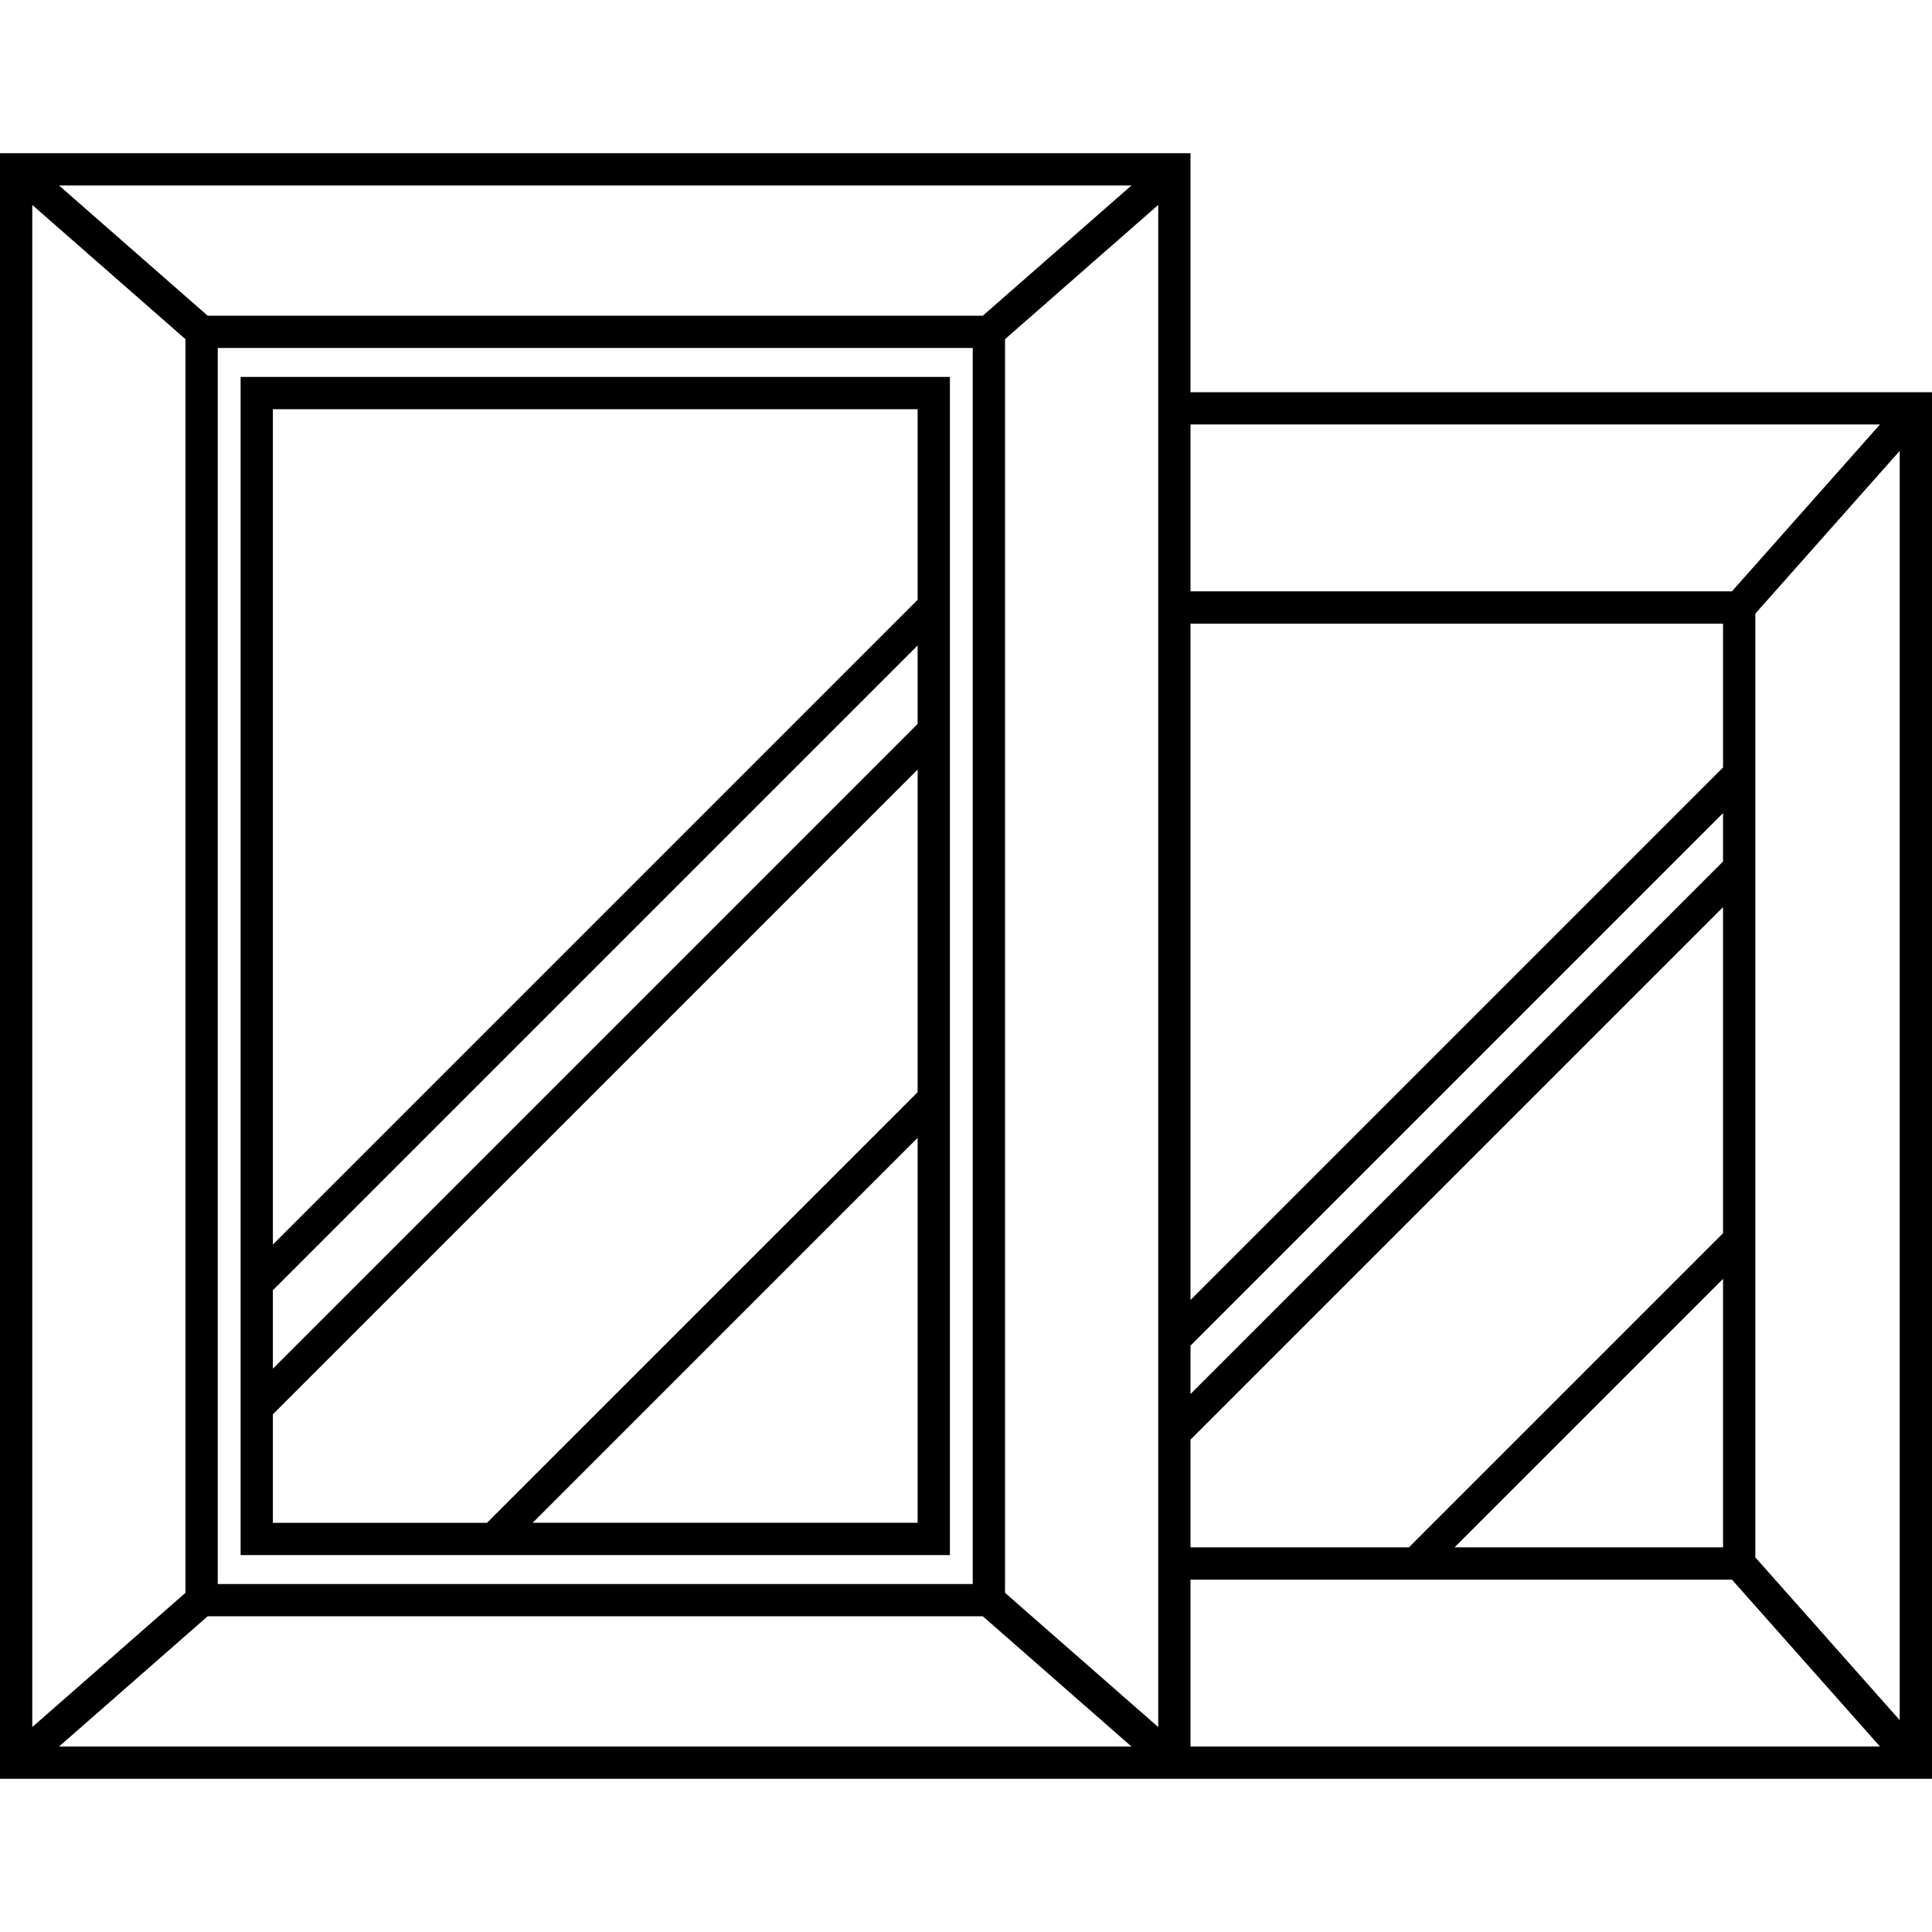
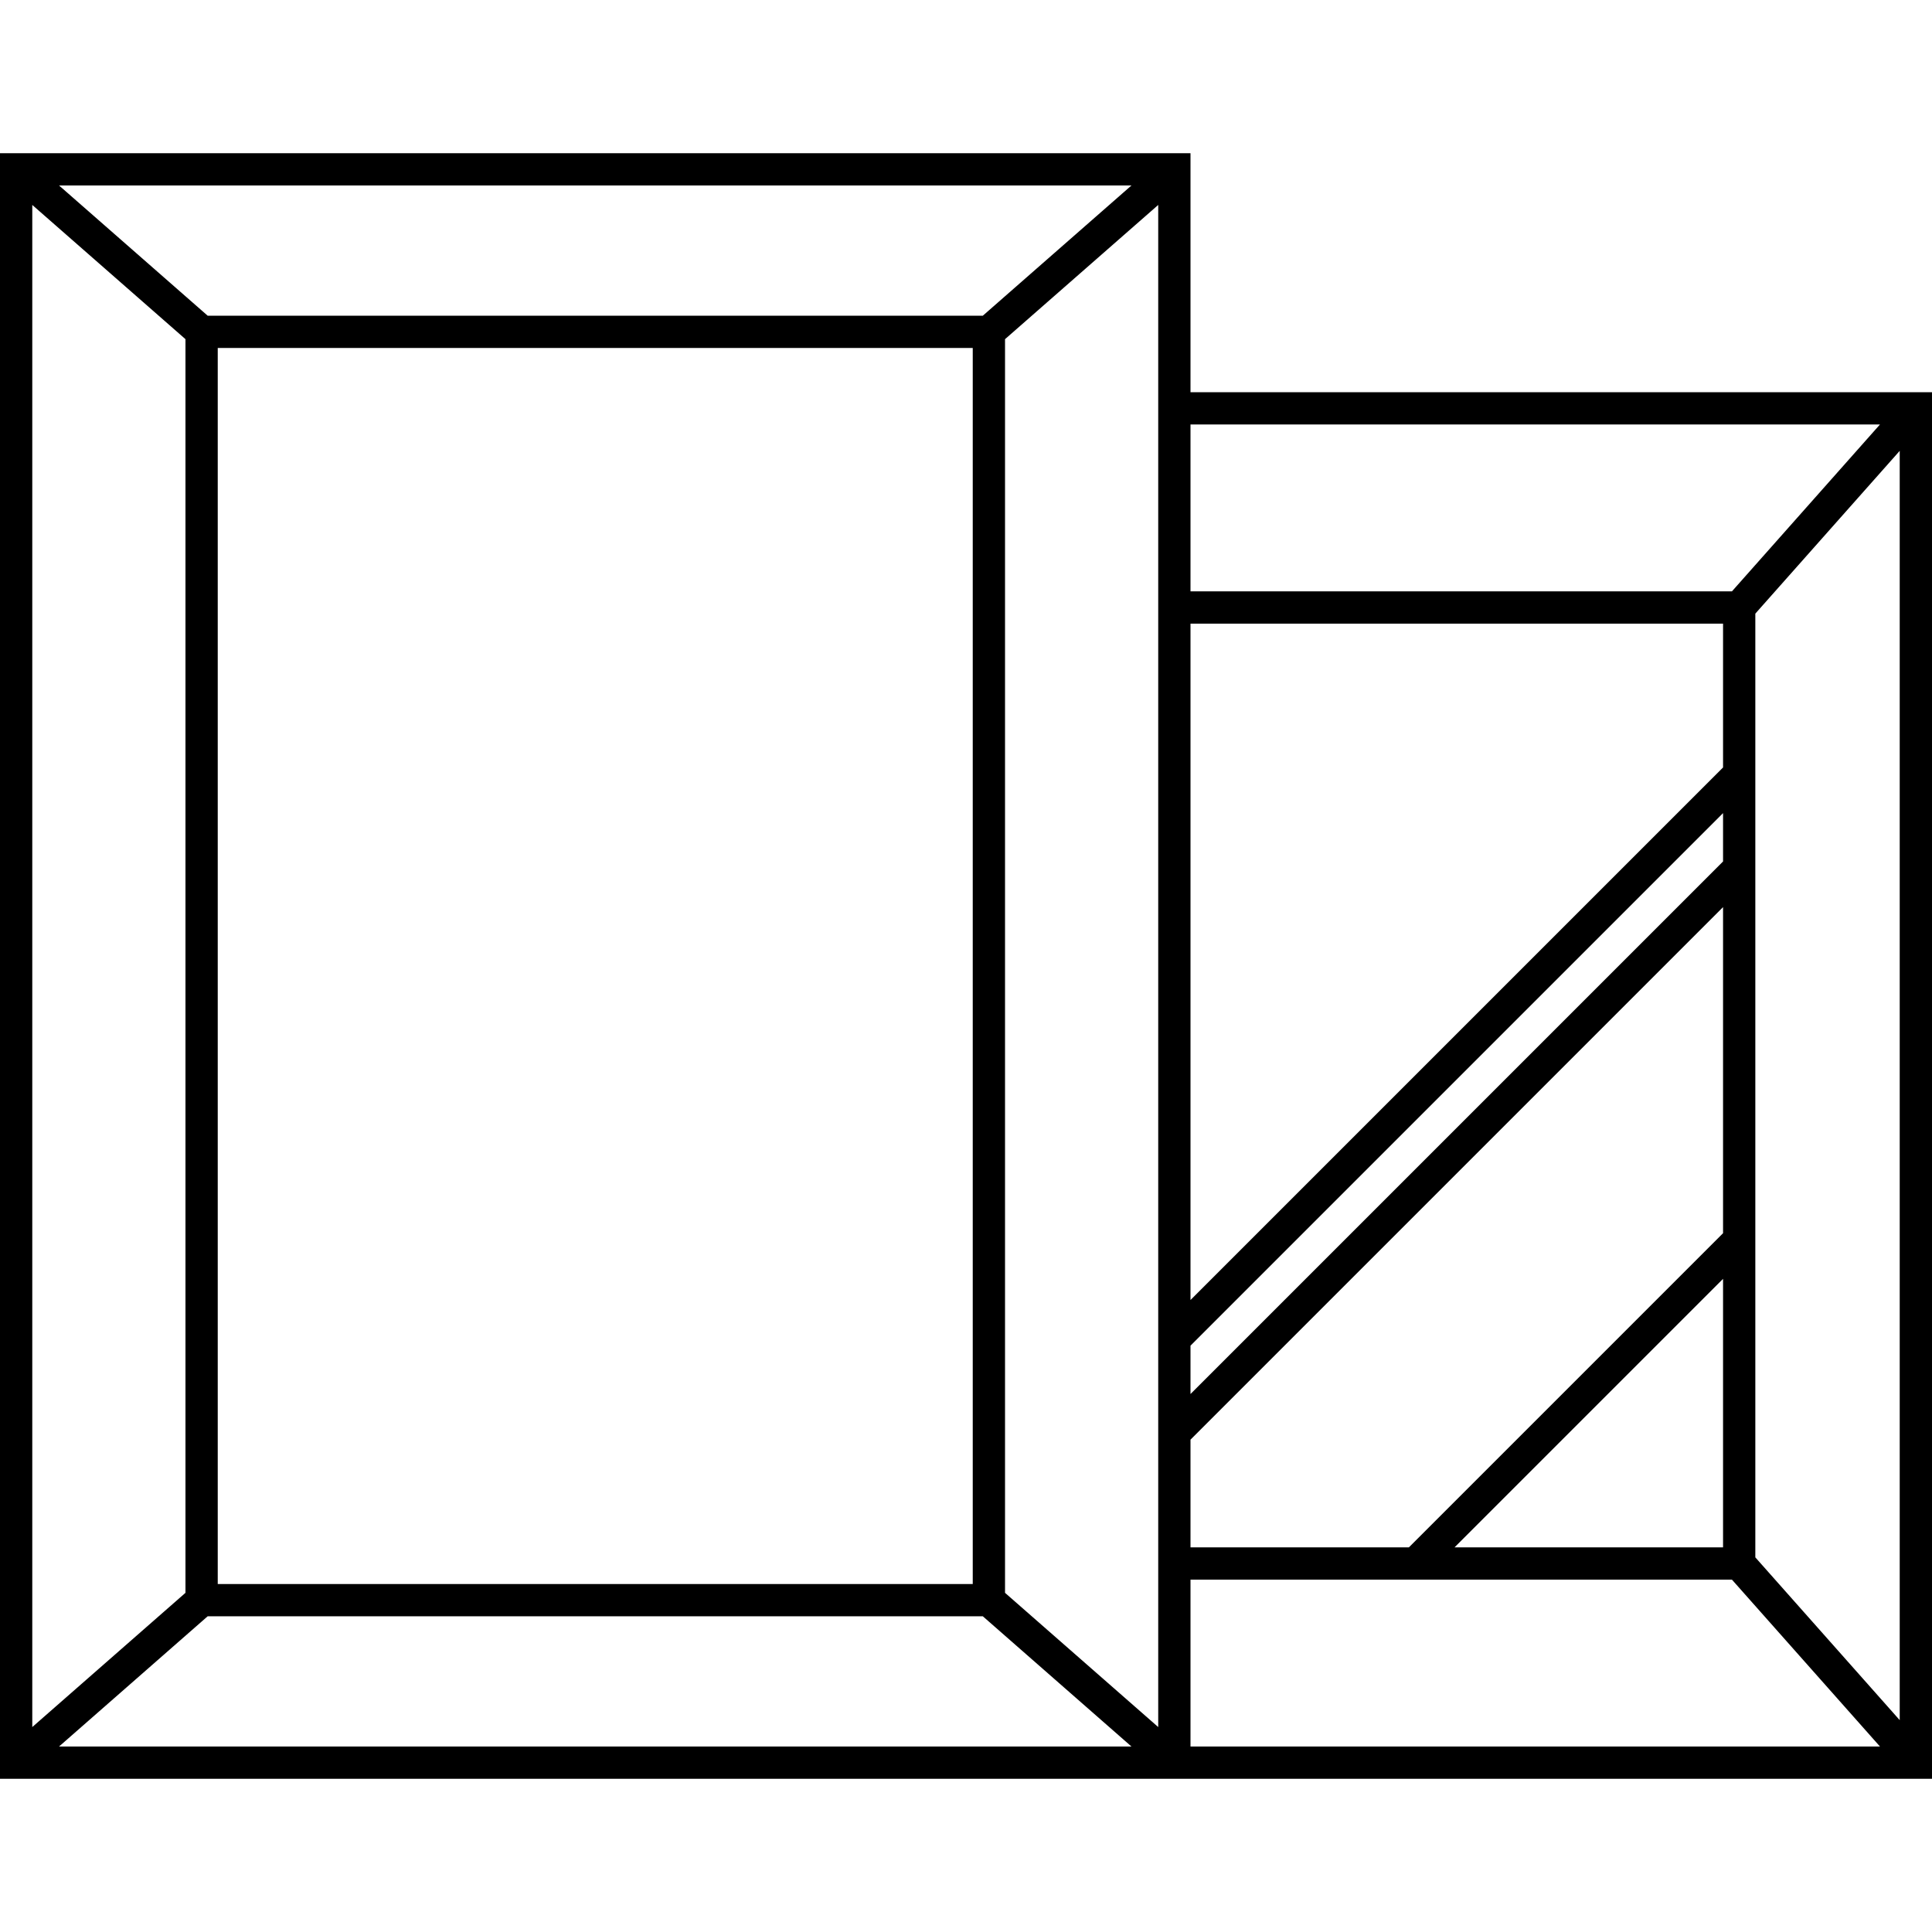
<svg xmlns="http://www.w3.org/2000/svg" fill="#000000" height="800px" width="800px" version="1.1" id="Capa_1" viewBox="0 0 418.995 418.995" xml:space="preserve">
  <g>
-     <path d="M206.005,81.743H52.178v255.508h153.827V81.743z M59.178,279.809l139.827-139.827v17.016L59.178,296.824V279.809z    M199.005,88.743v41.338L59.178,269.908V88.743H199.005z M59.178,306.725l139.827-139.827v69.974l-93.39,93.38H59.178V306.725z    M115.515,330.251l83.49-83.481v83.481H115.515z" />
    <path d="M258.184,85.057V33.225H0v352.544h213.484h44.7h160.811V85.057H258.184z M380.68,337.748V133.078l31.314-35.302v275.273   L380.68,337.748z M251.184,374.549l-33.223-29.109V73.555l33.223-29.109V374.549z M45.039,68.468L12.805,40.225h232.573   l-32.234,28.243H45.039z M210.961,75.468v268.059H47.222V75.468H210.961z M40.222,73.555V345.44L7,374.549V44.445L40.222,73.555z    M258.184,291.837L373.68,176.341v10.485L258.184,302.322V291.837z M373.68,166.441L258.184,281.937V135.25H373.68V166.441z    M258.184,312.221L373.68,196.725v70.721l-68.13,68.13h-47.366V312.221z M373.68,277.345v58.231h-58.231L373.68,277.345z    M407.711,92.057l-32.105,36.193H258.184V92.057H407.711z M12.805,378.769l32.233-28.243h168.107l32.234,28.243h-31.895H12.805z    M258.184,342.576h117.422l32.105,36.193H258.184V342.576z" />
  </g>
</svg>